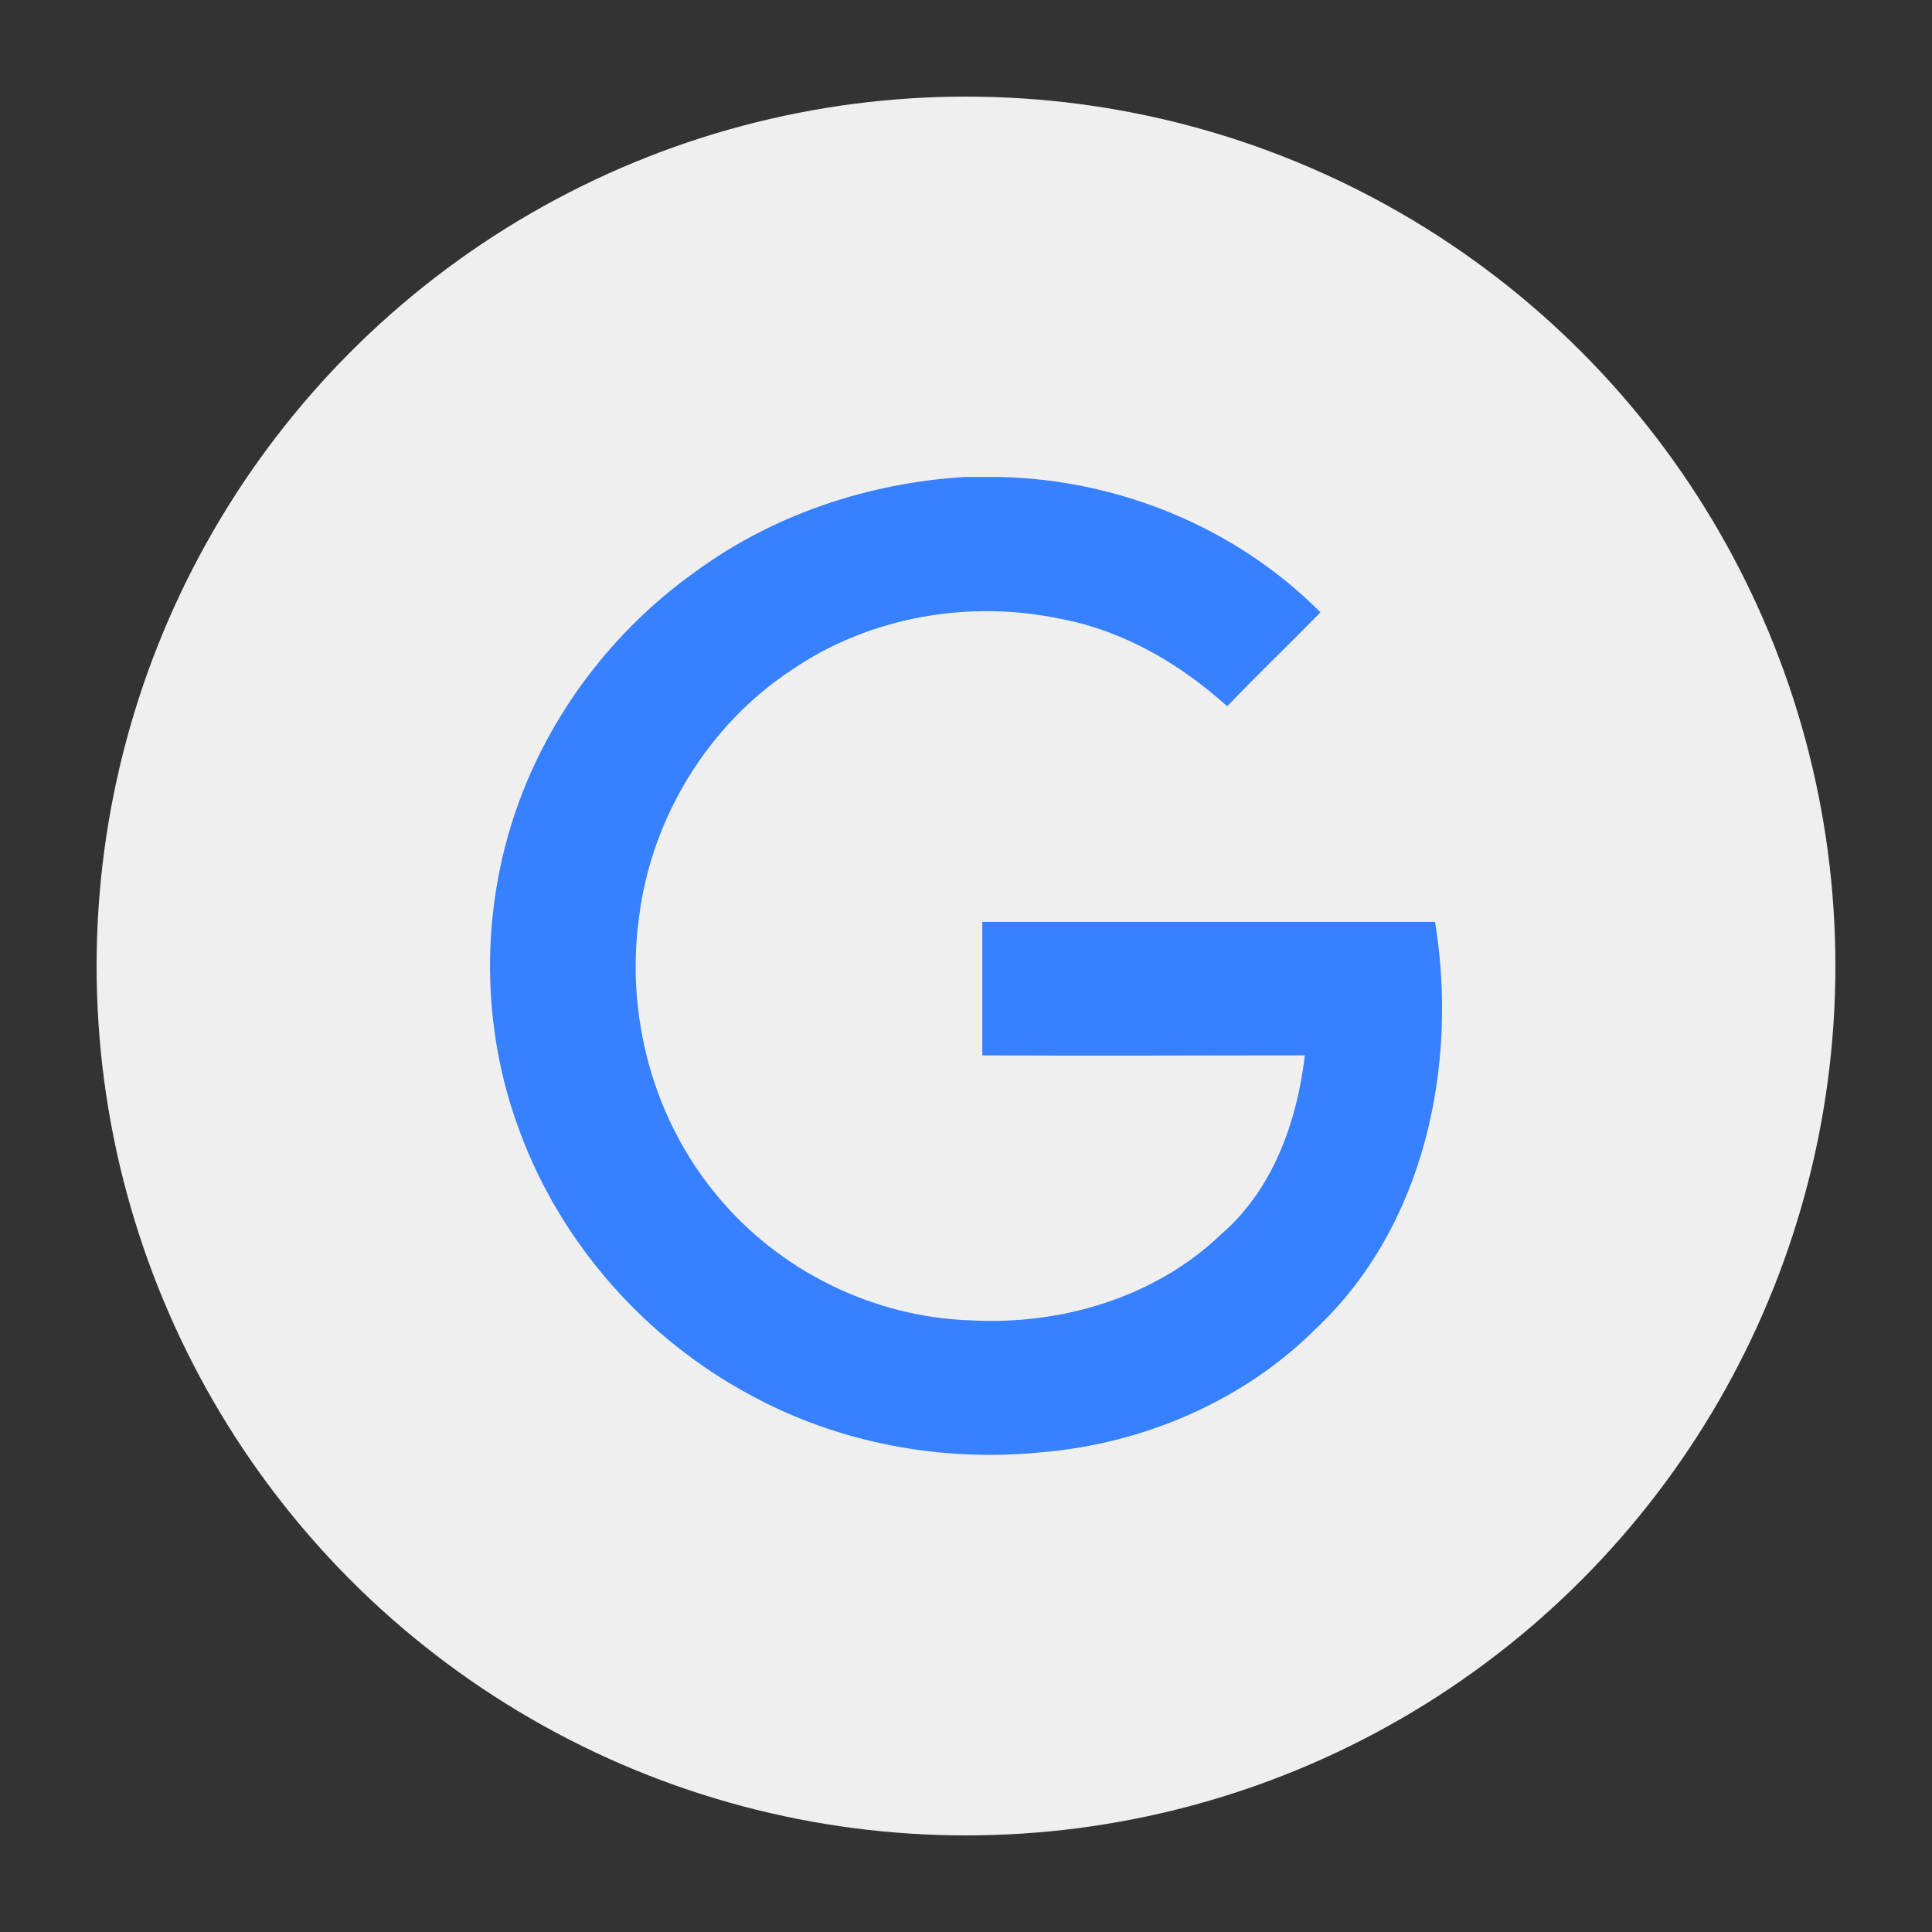
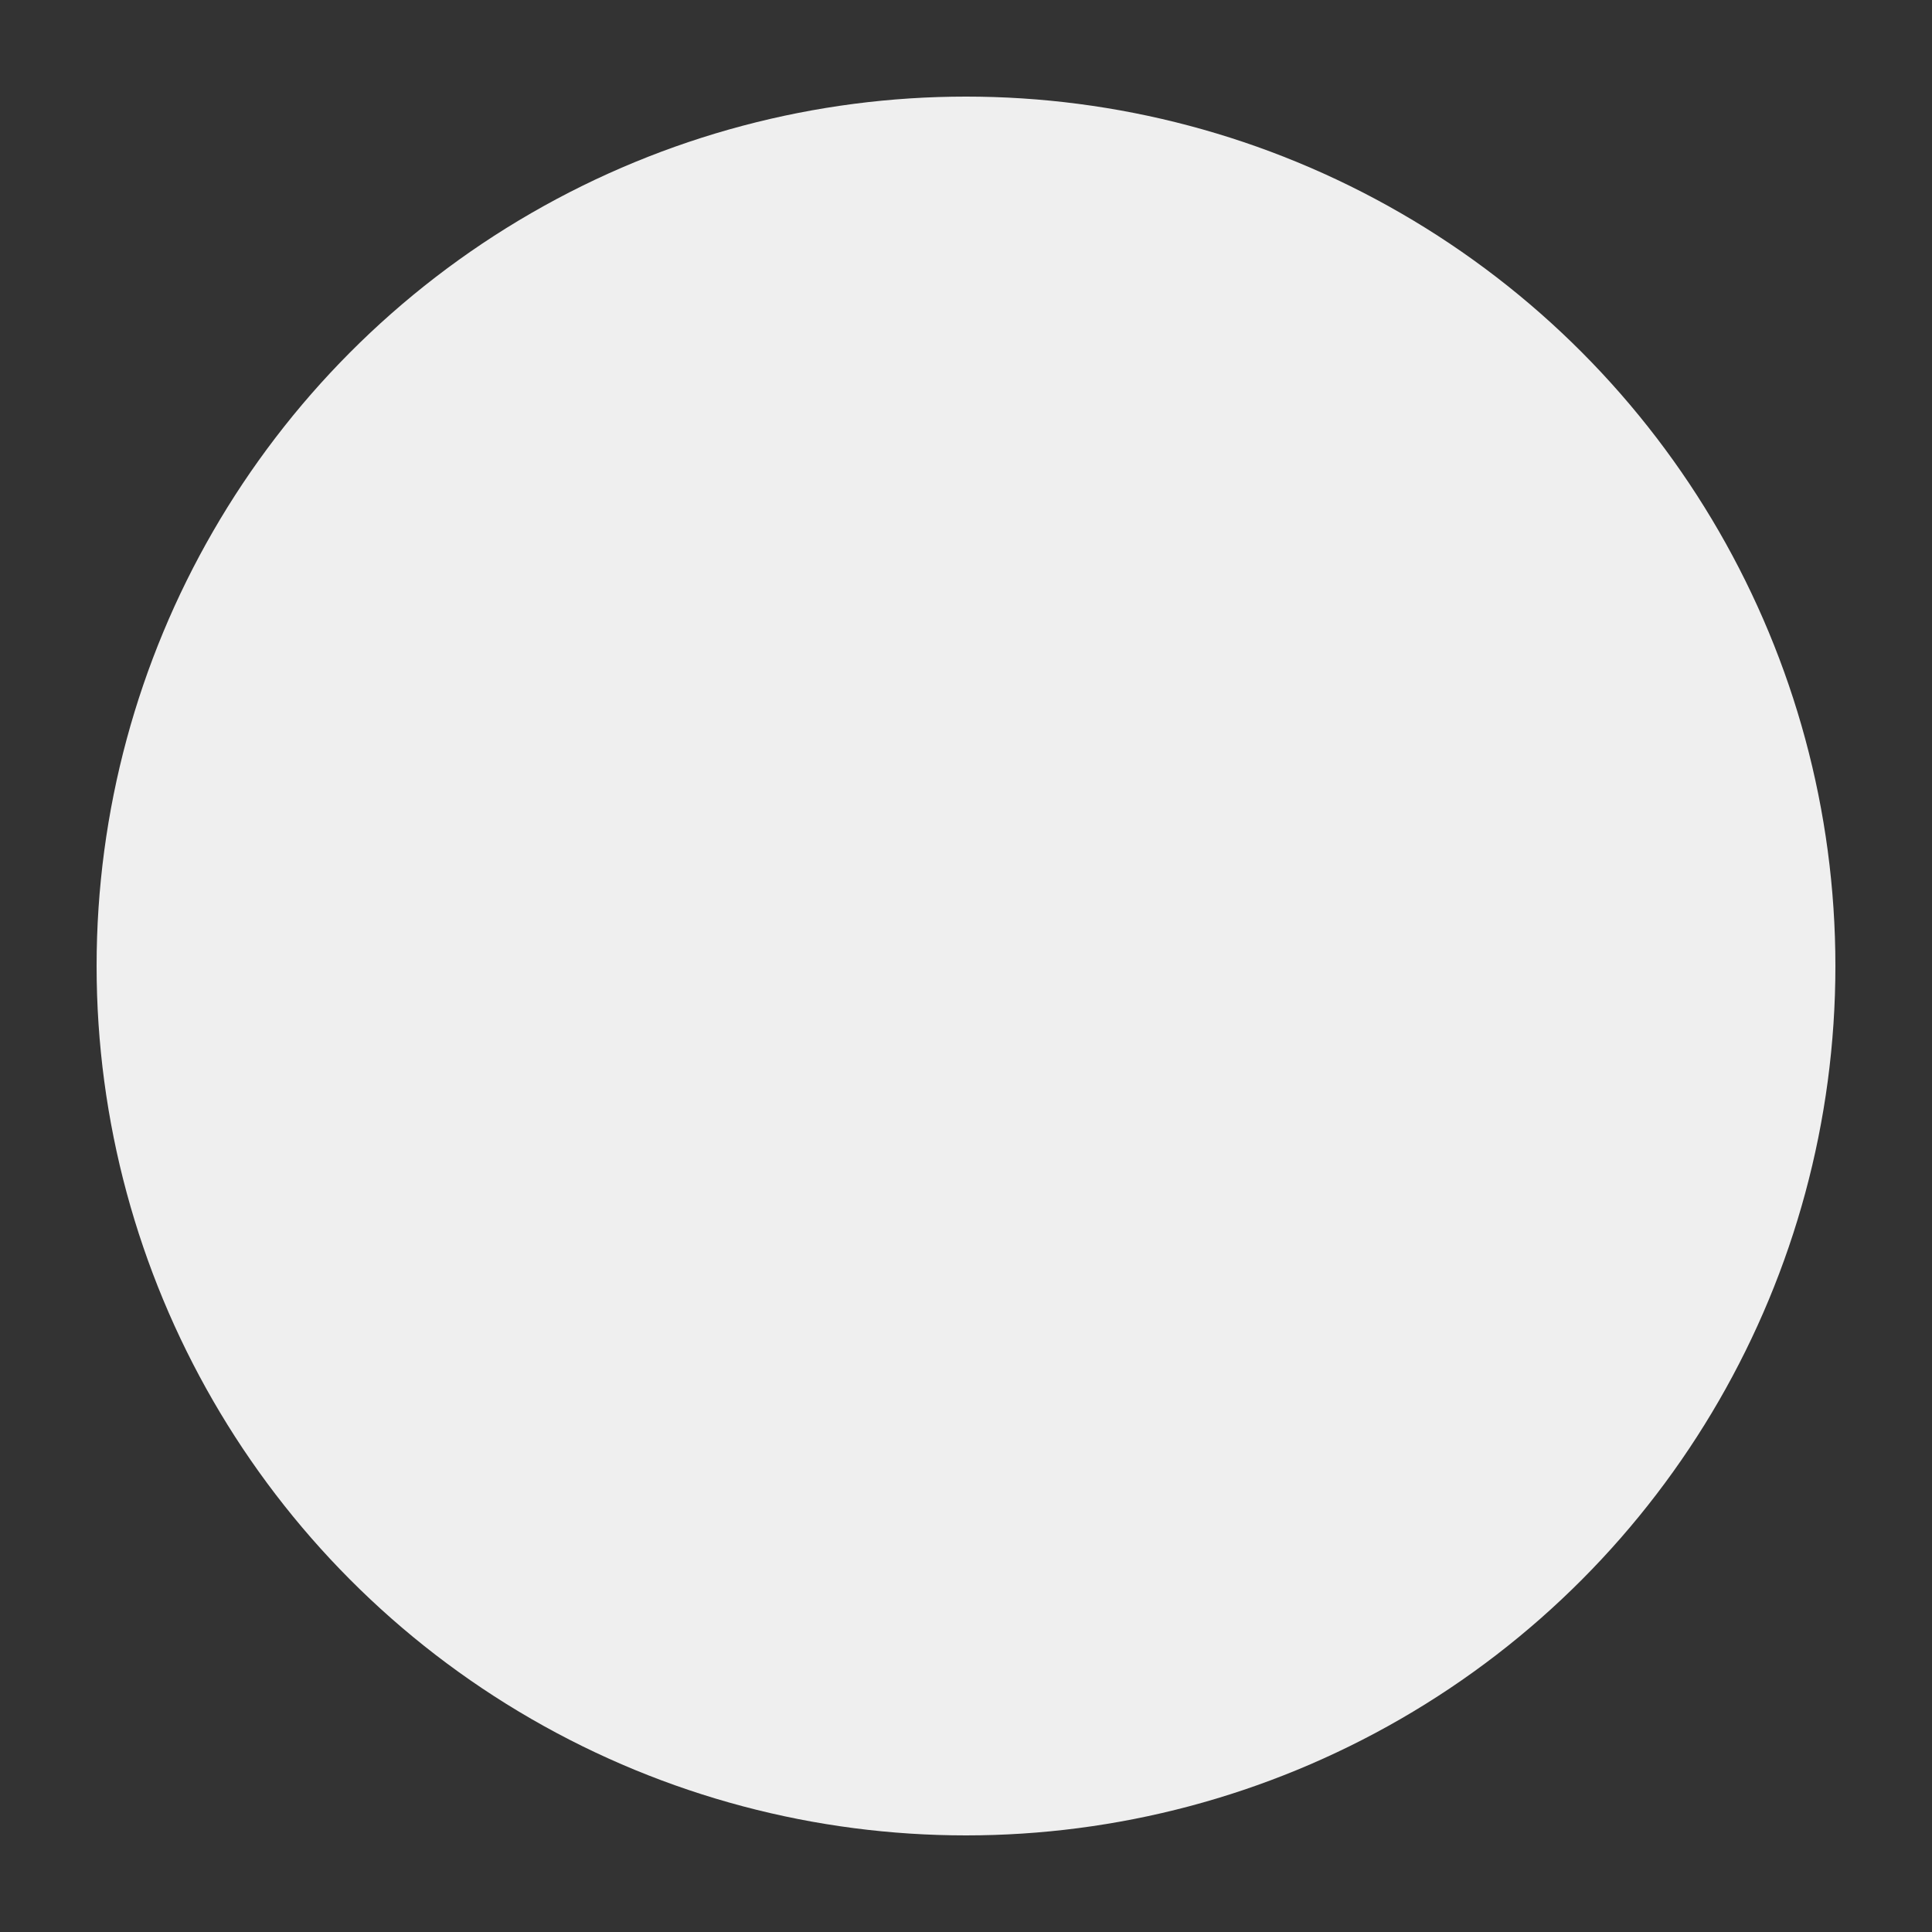
<svg xmlns="http://www.w3.org/2000/svg" id="Layer_1" data-name="Layer 1" viewBox="0 0 280 280">
  <rect x="0" y="0" width="280" height="280" fill="#333333" stroke="none" />
  <defs>
    <style>
      .cls-1 {
        fill: #3780ff;
      }

      .cls-1, .cls-2 {
        stroke-width: 0px;
      }

      .cls-2 {
        fill: #efefef;
      }
    </style>
  </defs>
  <circle class="cls-2" cx="140" cy="140" r="126" />
-   <path class="cls-1" d="m139.92,69.13h4.98c17.27.38,34.26,7.32,46.47,19.62-4.51,4.6-9.11,9.01-13.52,13.61-6.85-6.2-15.11-10.98-24.13-12.67-13.33-2.82-27.69-.28-38.86,7.32-12.2,7.98-20.46,21.5-22.25,35.95-1.97,14.27,2.07,29.29,11.36,40.37,8.92,10.8,22.53,17.55,36.61,18.02,13.14.75,26.85-3.29,36.42-12.49,7.51-6.48,10.98-16.33,12.11-25.91-15.58,0-31.17.09-46.75,0v-19.34h65.62c3.38,20.75-1.5,44.12-17.27,58.95-10.51,10.51-25.06,16.71-39.9,17.93-14.36,1.41-29.19-1.31-41.96-8.26-15.3-8.17-27.51-21.97-33.51-38.21-5.63-14.93-5.73-31.82-.47-46.84,4.79-13.71,13.99-25.82,25.82-34.26,11.36-8.35,25.16-12.95,39.24-13.8Z" />
</svg>